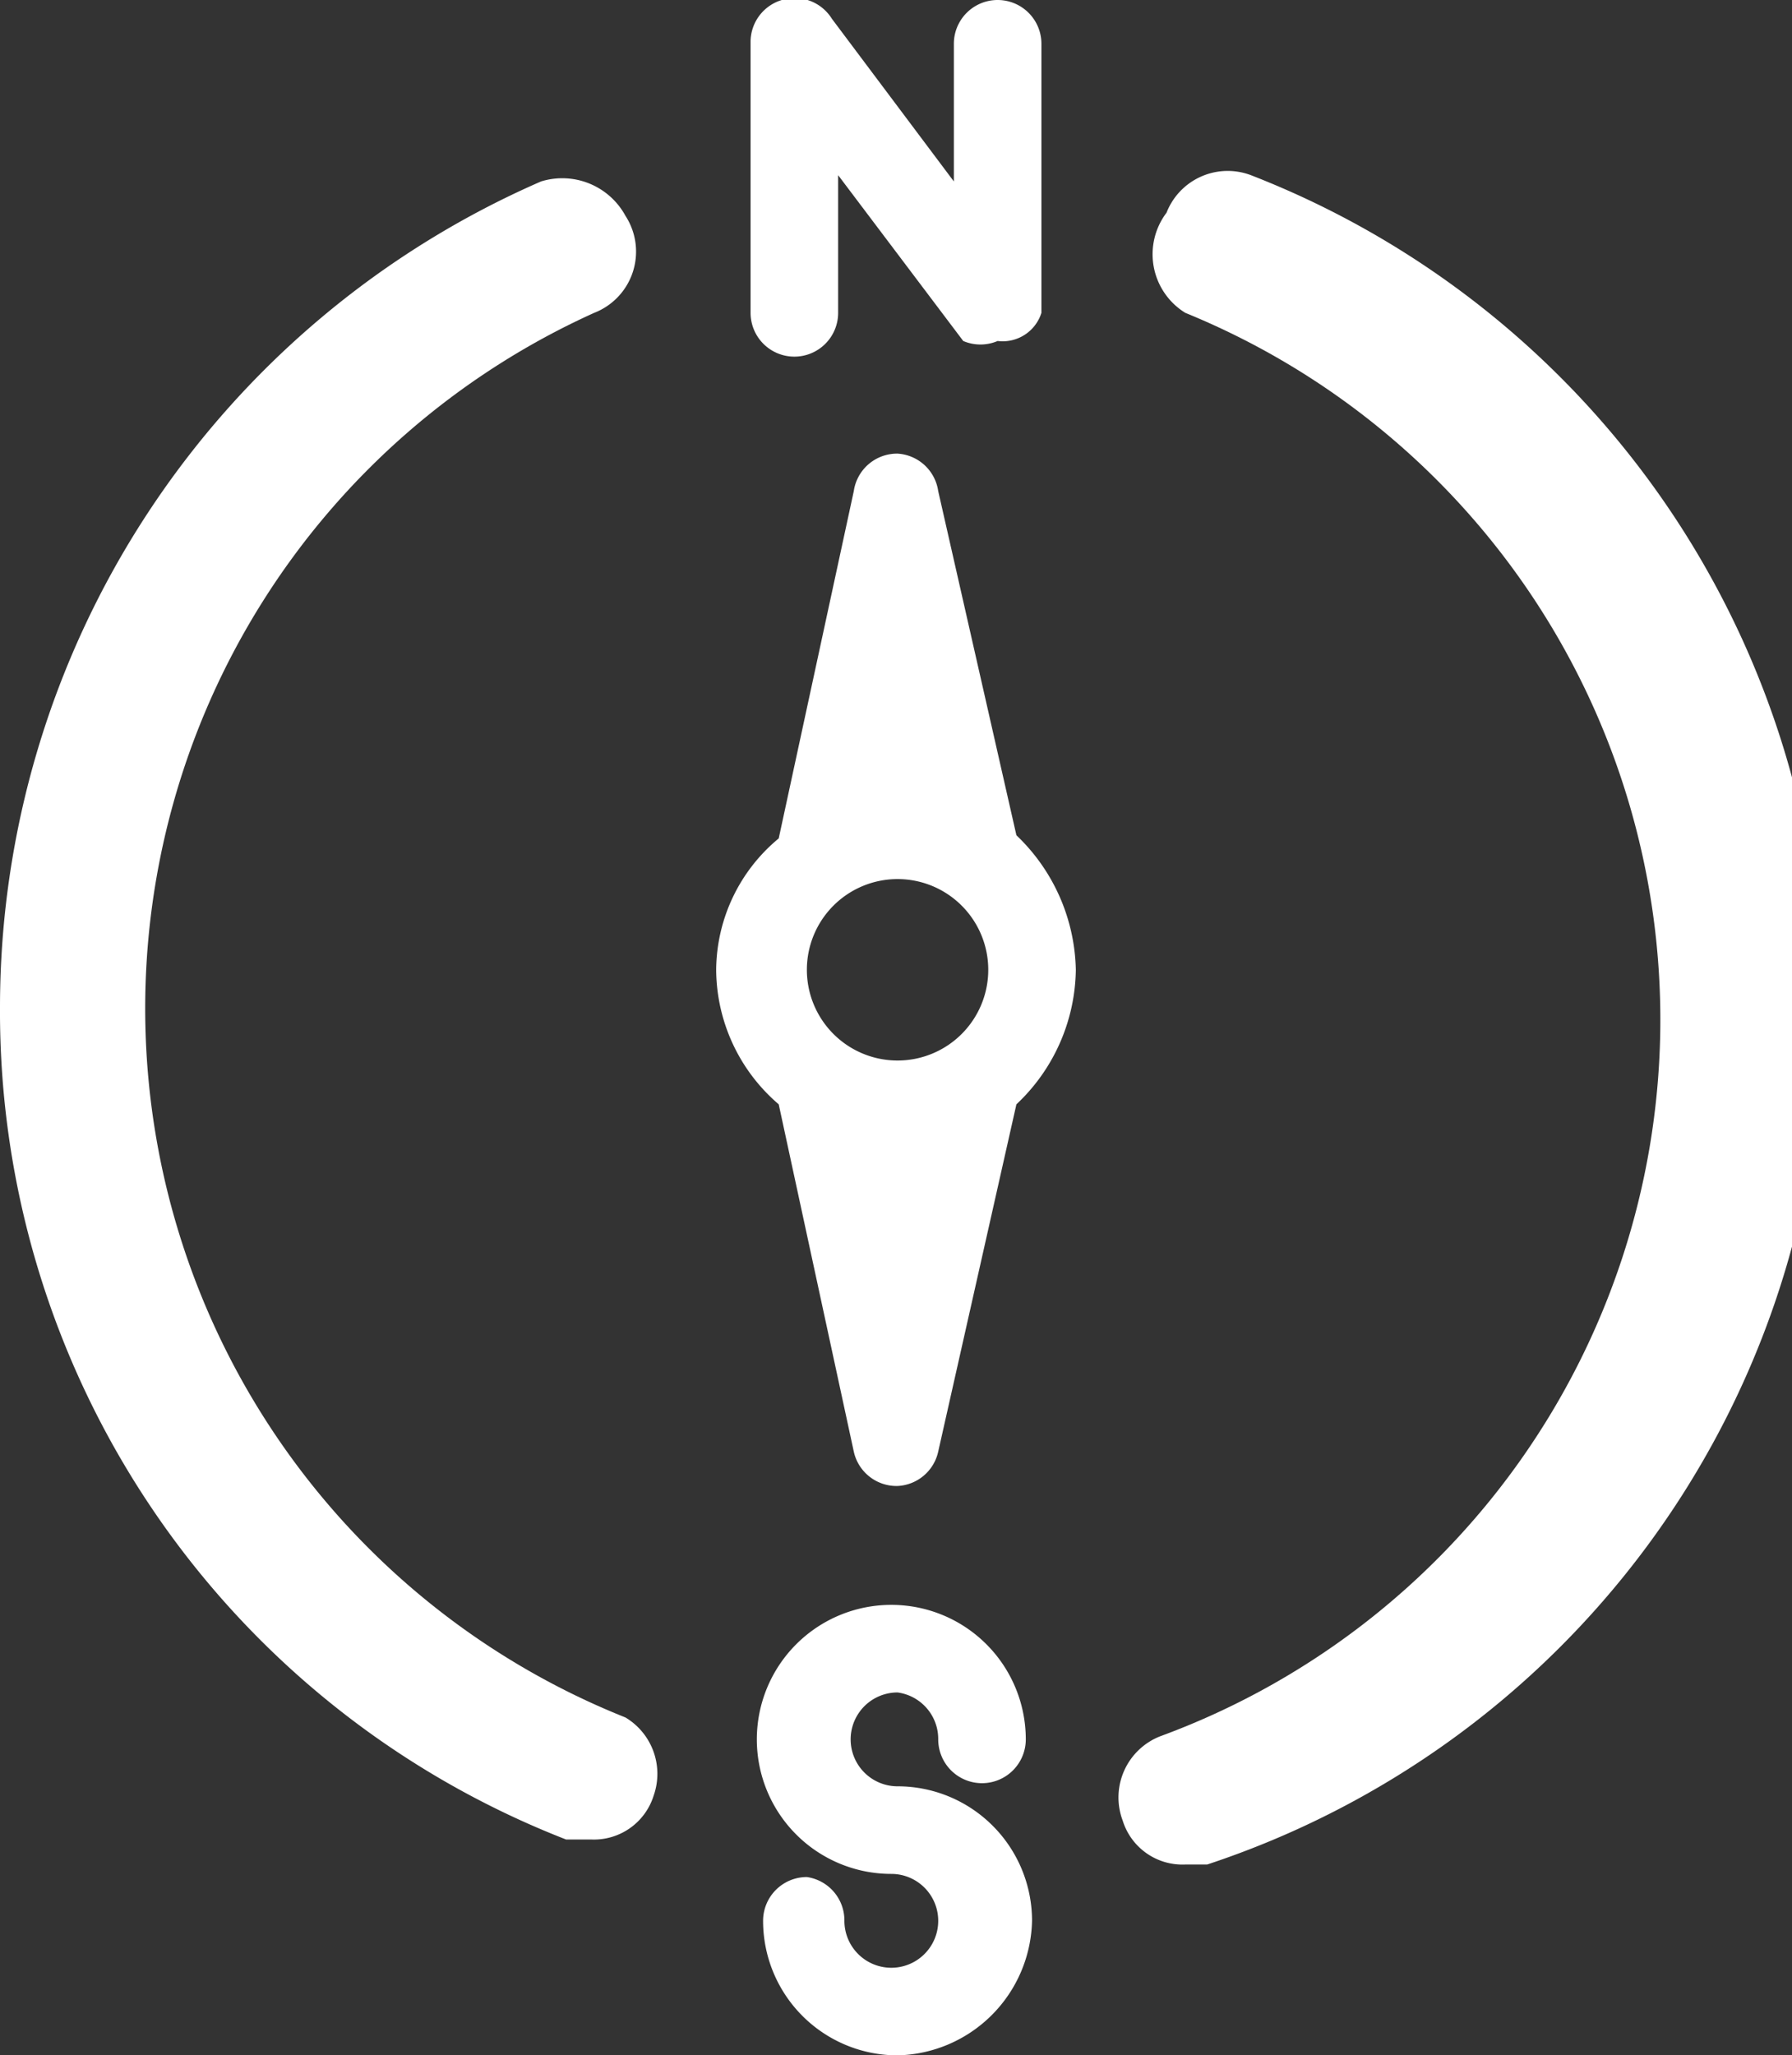
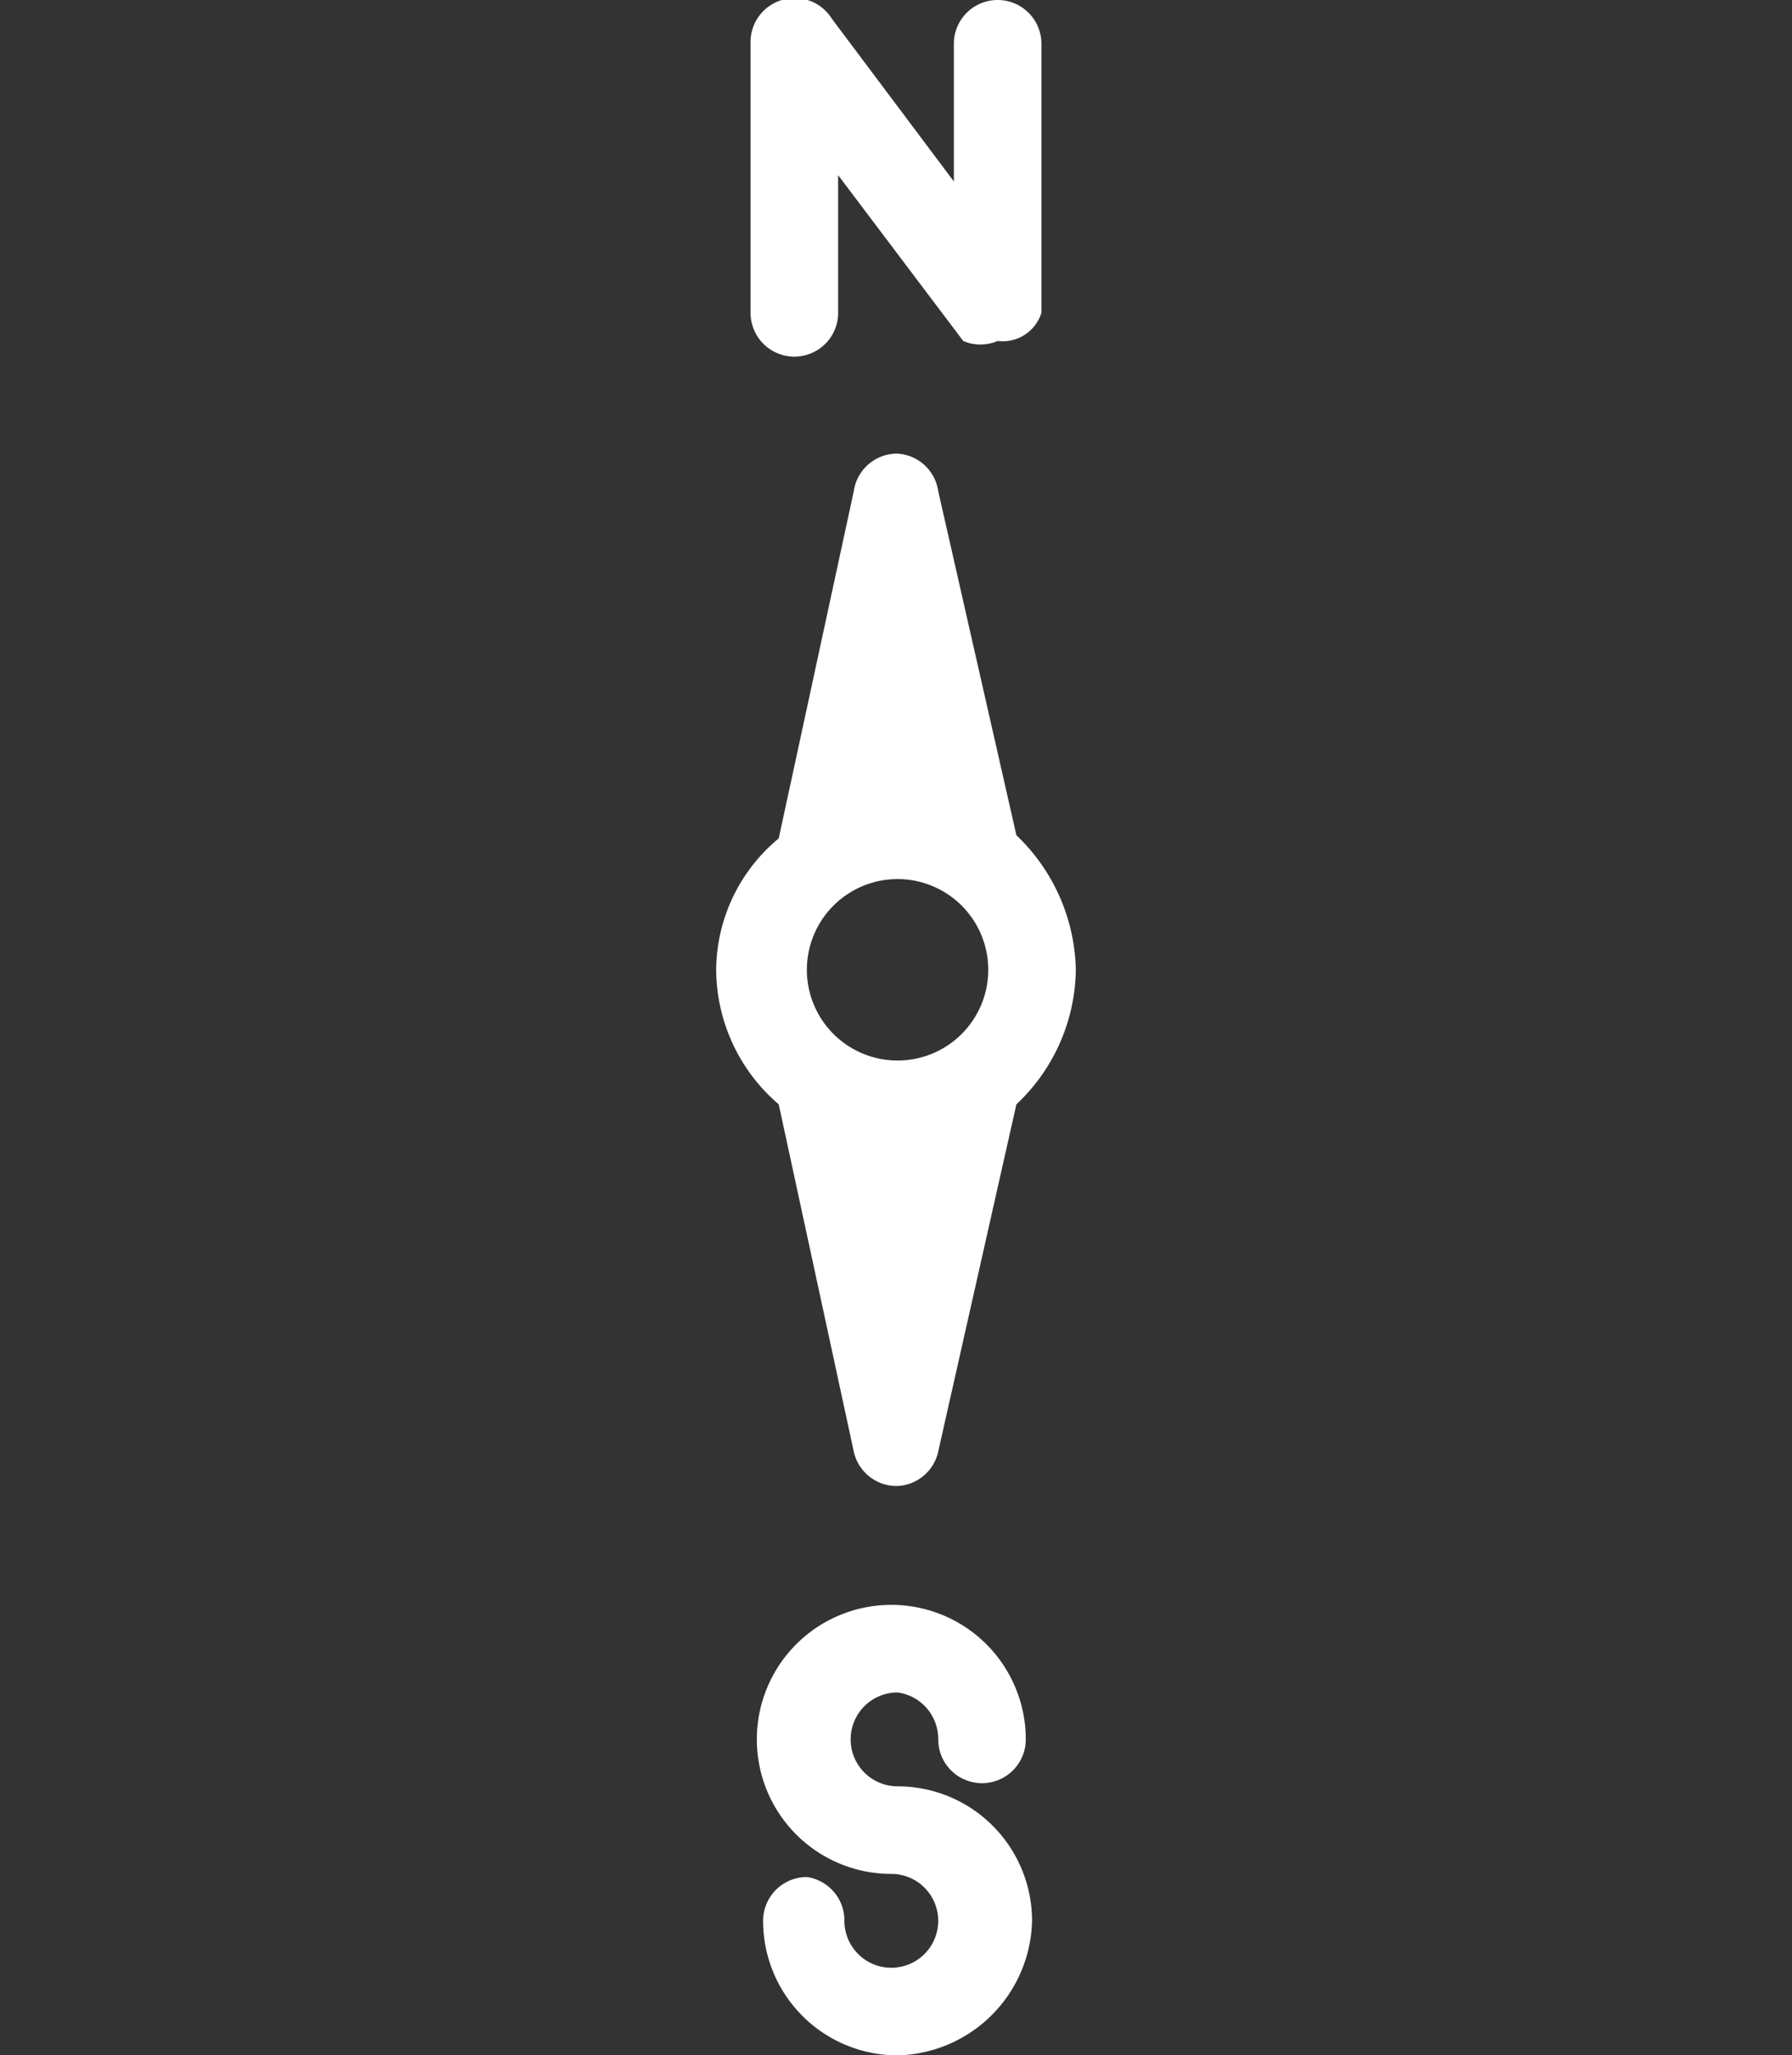
<svg xmlns="http://www.w3.org/2000/svg" id="ab0f72c4-b7fa-4df4-8f0d-a95b164b2531" data-name="Layer 1" viewBox="0 0 5.73 6.57">
  <rect x="0" y="0" width="5.73" height="6.57" fill="#333333" stroke="none" />
-   <path d="M4,.56a.21.21,0,0,0-.27.12A.22.22,0,0,0,3.79,1a2.44,2.44,0,0,1-.08,4.55.21.21,0,0,0-.12.27.2.2,0,0,0,.2.14h.07A2.87,2.87,0,0,0,4,.56Z" style="fill:#fff" />
-   <path d="M2,5.49A2.44,2.44,0,0,1,1.9,1,.21.21,0,0,0,2,.69.23.23,0,0,0,1.73.58,2.88,2.88,0,0,0,0,3.22,2.84,2.84,0,0,0,1.81,5.88l.08,0a.2.2,0,0,0,.2-.14A.21.21,0,0,0,2,5.49Z" style="fill:#fff" />
  <path d="M3.25,2.67,3,1.57a.14.14,0,0,0-.13-.12.14.14,0,0,0-.14.12L2.49,2.68a.55.55,0,0,0-.2.42.57.57,0,0,0,.2.43l.24,1.11a.14.14,0,0,0,.14.11A.14.14,0,0,0,3,4.64l.25-1.11a.6.6,0,0,0,.19-.43A.61.61,0,0,0,3.25,2.67Zm-.67.43a.29.29,0,1,1,.29.29A.29.29,0,0,1,2.58,3.1Z" style="fill:#fff" />
  <path d="M2.54,1.14A.14.14,0,0,0,2.68,1V.56l.4.53a.14.14,0,0,0,.11,0h0A.13.13,0,0,0,3.33,1V.14a.14.14,0,0,0-.28,0V.58L2.66.06A.14.14,0,0,0,2.5,0a.14.14,0,0,0-.1.13V1A.14.14,0,0,0,2.54,1.14Z" style="fill:#fff" />
  <path d="M2.87,5.41A.15.15,0,0,1,3,5.56a.14.14,0,0,0,.14.14.14.14,0,0,0,.14-.14.43.43,0,0,0-.43-.43.43.43,0,0,0,0,.86.15.15,0,0,1,0,.3.15.15,0,0,1-.15-.15A.14.14,0,0,0,2.58,6a.14.14,0,0,0-.14.14.43.43,0,0,0,.43.43.44.44,0,0,0,.43-.43.43.43,0,0,0-.43-.43.15.15,0,1,1,0-.3Z" style="fill:#fff" />
</svg>